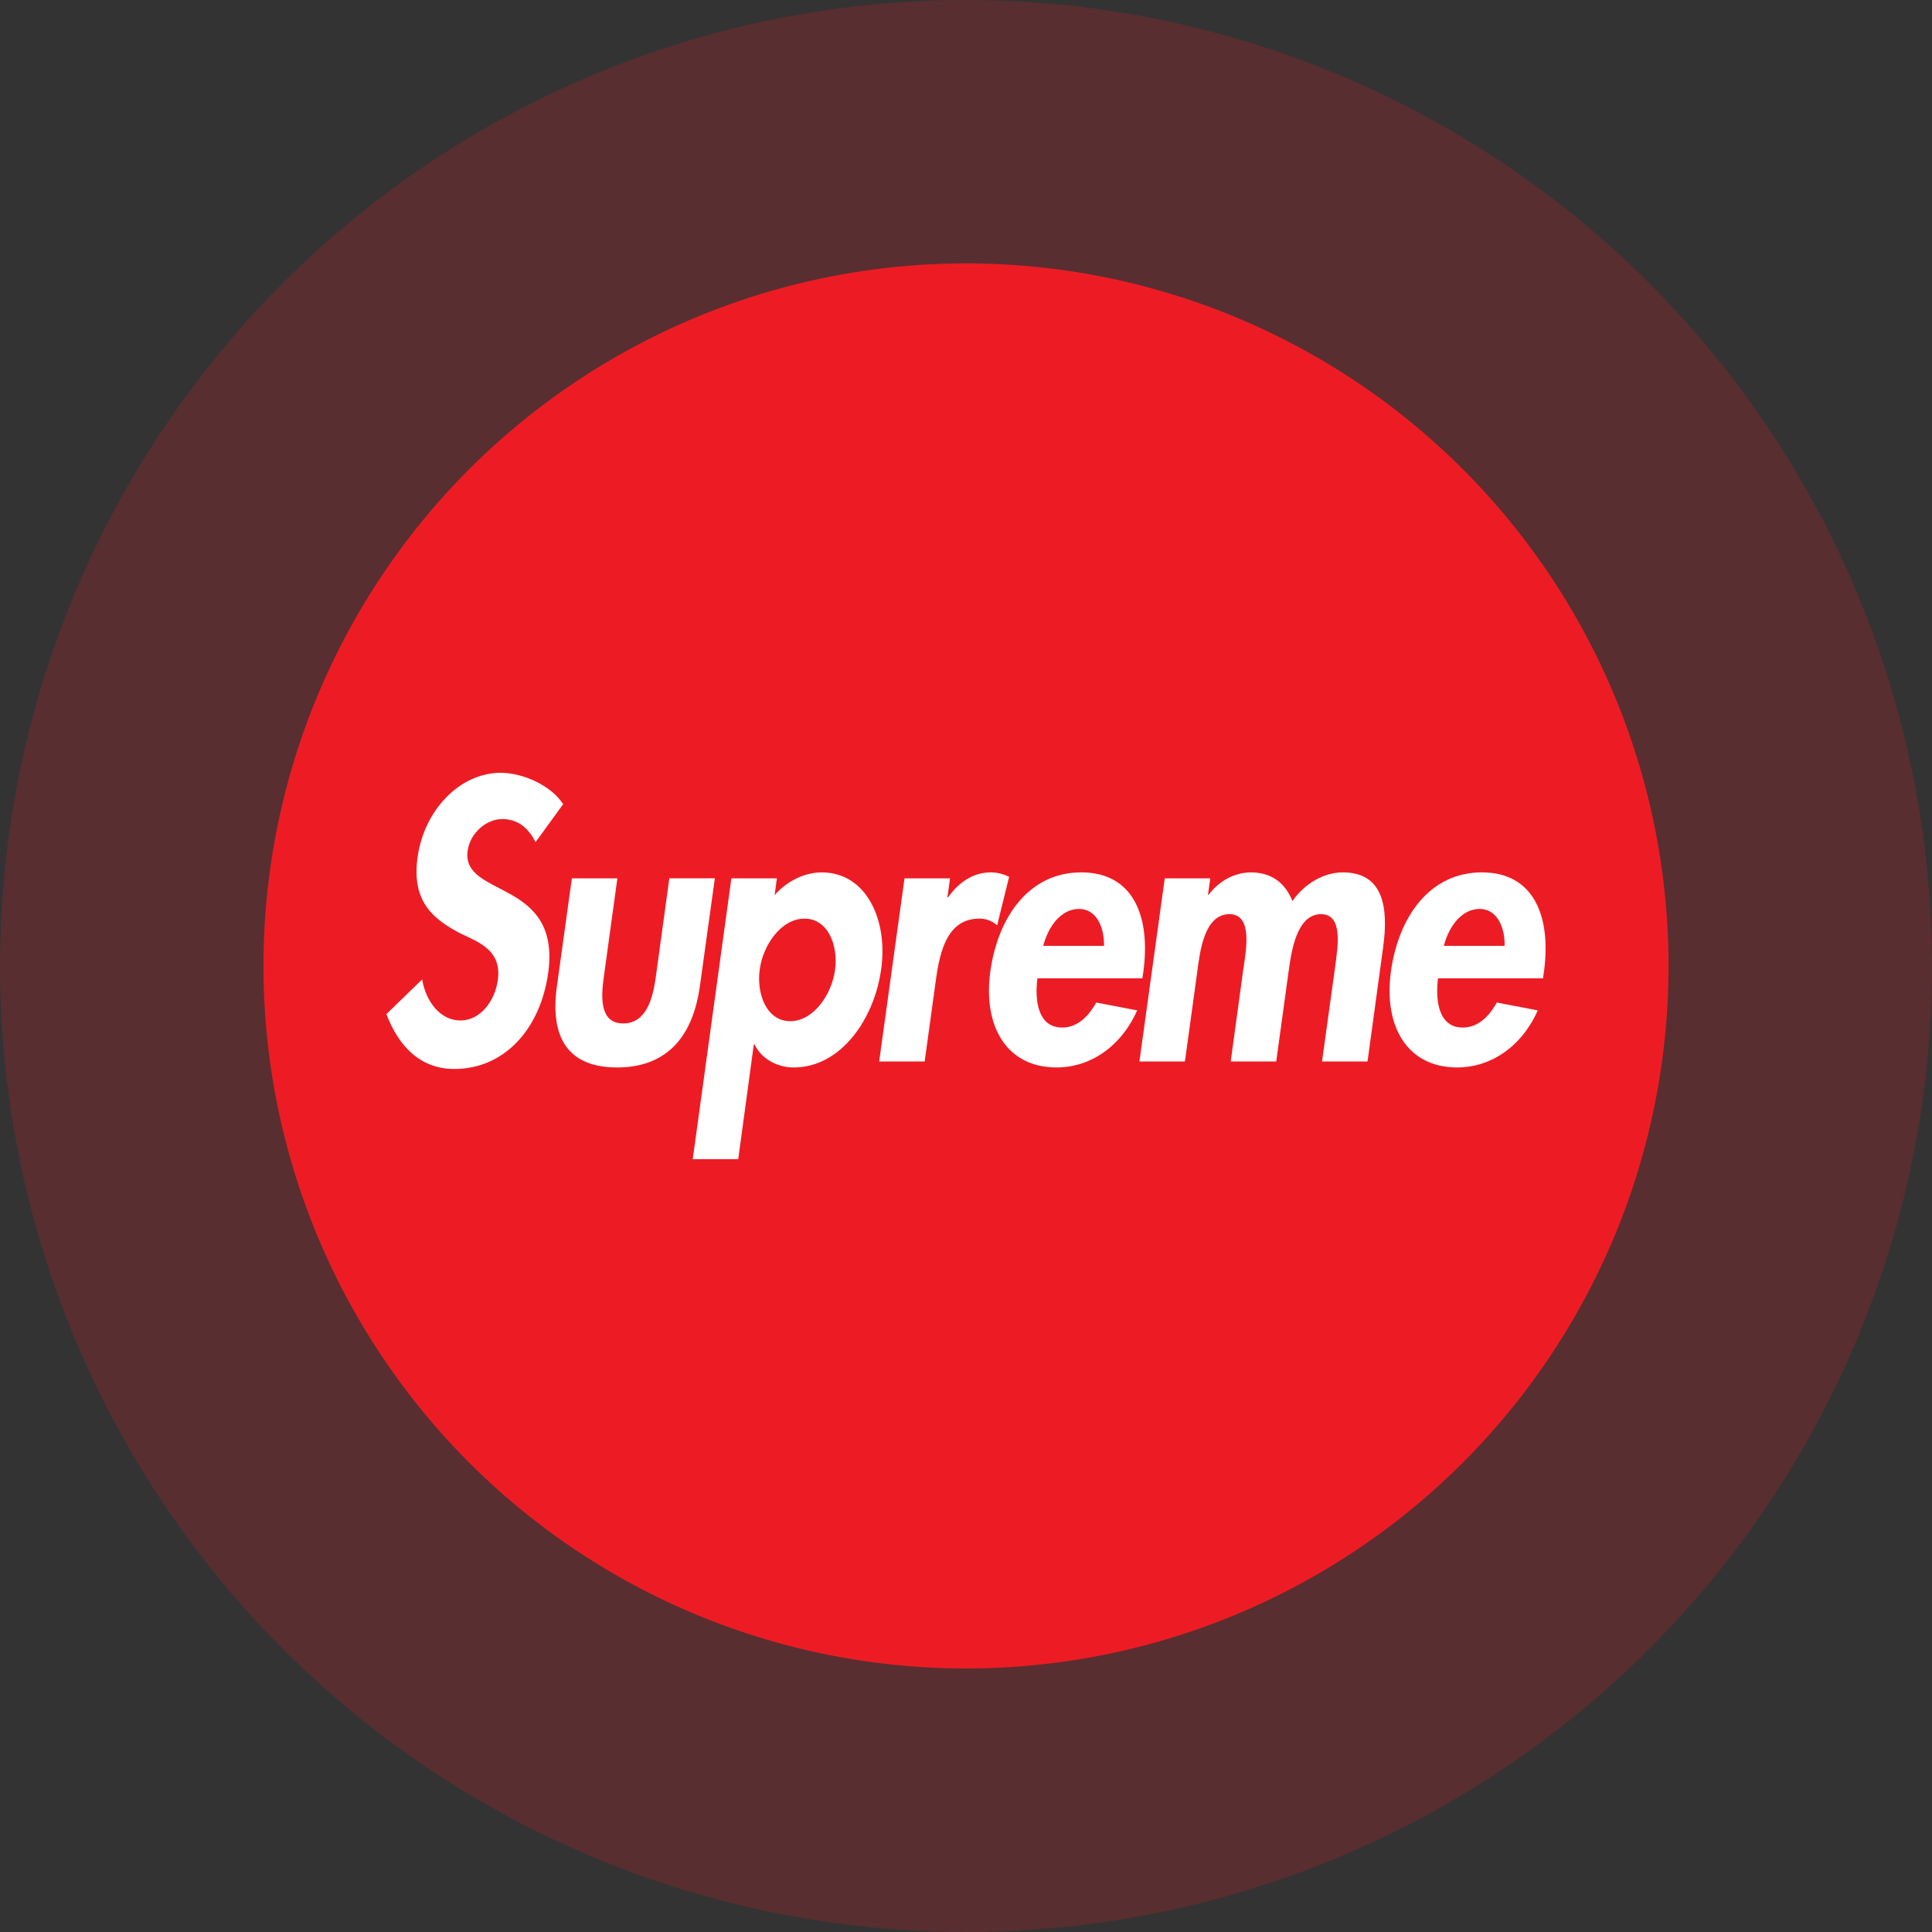
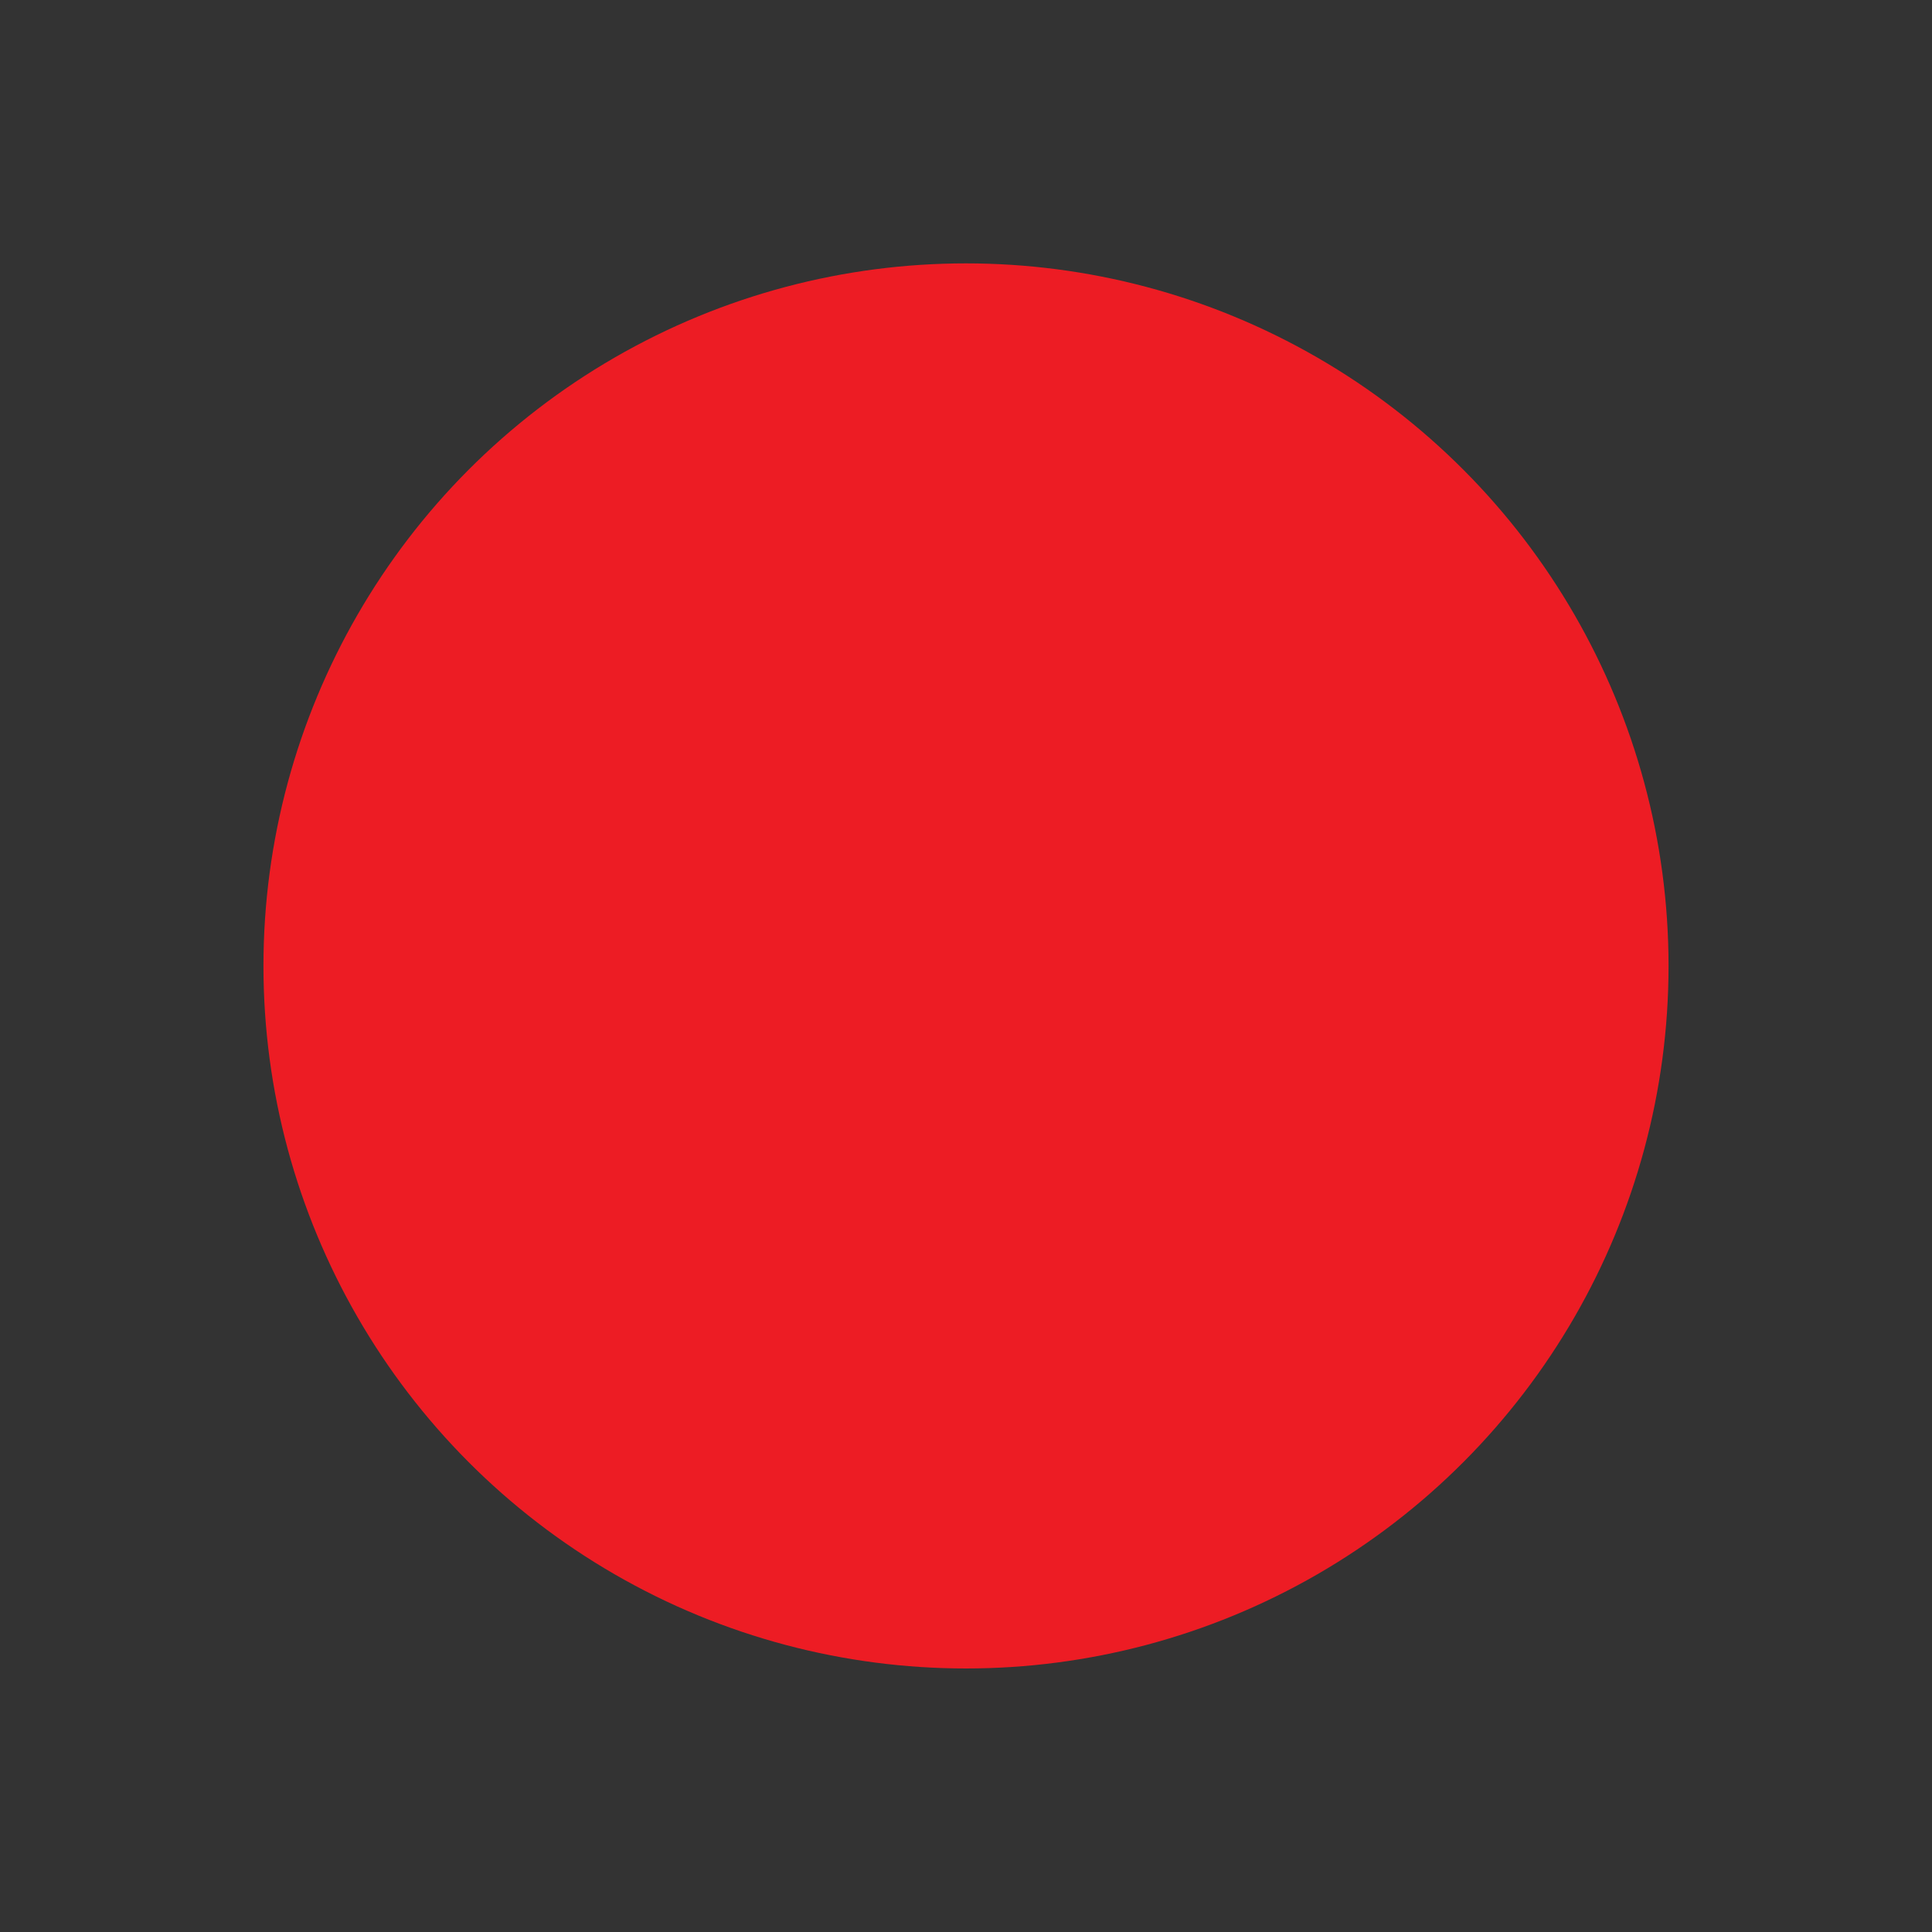
<svg xmlns="http://www.w3.org/2000/svg" width="160" height="160" viewBox="0 0 160 160" fill="none">
  <rect x="0" y="0" width="160" height="160" fill="#333333" stroke="none" />
-   <circle opacity="0.2" cx="80" cy="80" r="80" fill="#ED1C24" />
  <circle cx="80" cy="79.994" r="58.182" fill="#ED1C24" />
-   <path d="M44.353 69.744C43.761 68.57 42.901 67.832 41.58 67.832C40.316 67.832 38.942 68.945 38.727 70.457C38.189 74.379 46.477 72.744 45.401 80.557C44.756 85.222 41.769 88.527 37.625 88.527C34.825 88.527 33.023 86.673 32 83.985L34.961 81.113C35.257 82.904 36.44 84.512 38.134 84.512C39.75 84.512 40.987 82.937 41.231 81.146C41.553 78.737 39.723 78.055 38.216 77.344C35.795 76.11 34.072 74.596 34.583 70.983C35.121 67.121 38.055 64 41.472 64C43.274 64 45.616 65.02 46.639 66.597L44.353 69.744ZM51.128 72.742L49.998 80.957C49.756 82.688 49.702 84.757 51.613 84.757C53.523 84.757 54.06 82.688 54.304 80.957L55.432 72.74H59.2L57.962 81.666C57.345 86.084 55.03 88.402 51.102 88.402C47.173 88.402 45.503 86.084 46.122 81.668L47.36 72.742H51.128ZM69.158 80.308C69.426 78.269 68.563 76.077 66.627 76.077C64.688 76.077 63.182 78.269 62.914 80.308C62.644 82.348 63.505 84.57 65.442 84.57C67.38 84.57 68.886 82.348 69.156 80.308H69.158ZM64.15 74.13C65.173 72.956 66.654 72.248 68.052 72.248C71.794 72.248 73.543 76.262 72.977 80.247C72.413 84.386 69.641 88.402 65.739 88.402C64.393 88.402 63.076 87.722 62.482 86.487H62.429L61.136 96H57.37L60.57 72.742H64.337L64.15 74.13ZM78.461 74.317H78.513C79.455 72.989 80.666 72.246 82.067 72.246C82.604 72.246 83.142 72.402 83.572 72.618L82.578 76.632C82.154 76.257 81.631 76.062 81.097 76.077C78.487 76.077 77.842 78.733 77.517 81.081L76.576 87.908H72.809L74.908 72.742H78.676L78.461 74.317ZM91.43 78.332C91.456 76.788 90.811 75.274 89.358 75.274C87.85 75.274 86.801 76.755 86.397 78.33L91.43 78.332ZM85.914 81.018C85.671 82.935 85.993 85.097 87.959 85.097C89.195 85.097 90.111 84.232 90.784 83.026L94.175 83.674C92.83 86.702 90.273 88.402 87.501 88.402C83.41 88.402 81.393 85.066 82.012 80.463C82.657 75.861 85.267 72.246 89.546 72.246C93.879 72.246 95.305 75.922 94.686 80.494L94.605 81.02H85.912M100.04 74.1H100.093C100.525 73.528 101.058 73.067 101.657 72.747C102.256 72.428 102.906 72.257 103.566 72.246C105.206 72.246 106.391 73.019 107.036 74.624C108.059 73.143 109.672 72.246 111.206 72.246C114.571 72.246 115.001 75.15 114.544 78.456L113.252 87.908H109.485L110.588 79.937C110.776 78.456 111.261 75.707 109.404 75.707C107.359 75.707 106.929 78.887 106.714 80.463L105.691 87.908H101.923L102.972 80.217C103.189 78.733 103.78 75.707 101.815 75.707C99.717 75.707 99.368 78.856 99.153 80.463L98.13 87.908H94.362L96.46 72.742H100.228L100.04 74.1ZM124.606 78.332C124.634 76.788 123.988 75.274 122.534 75.274C121.028 75.274 119.977 76.755 119.575 78.33L124.606 78.332ZM119.09 81.018C118.849 82.935 119.171 85.097 121.135 85.097C122.373 85.097 123.287 84.232 123.96 83.026L127.351 83.674C126.006 86.702 123.449 88.402 120.677 88.402C116.586 88.402 114.569 85.066 115.188 80.463C115.833 75.861 118.445 72.246 122.722 72.246C127.055 72.246 128.481 75.922 127.862 80.494L127.781 81.02H119.09" fill="white" />
</svg>